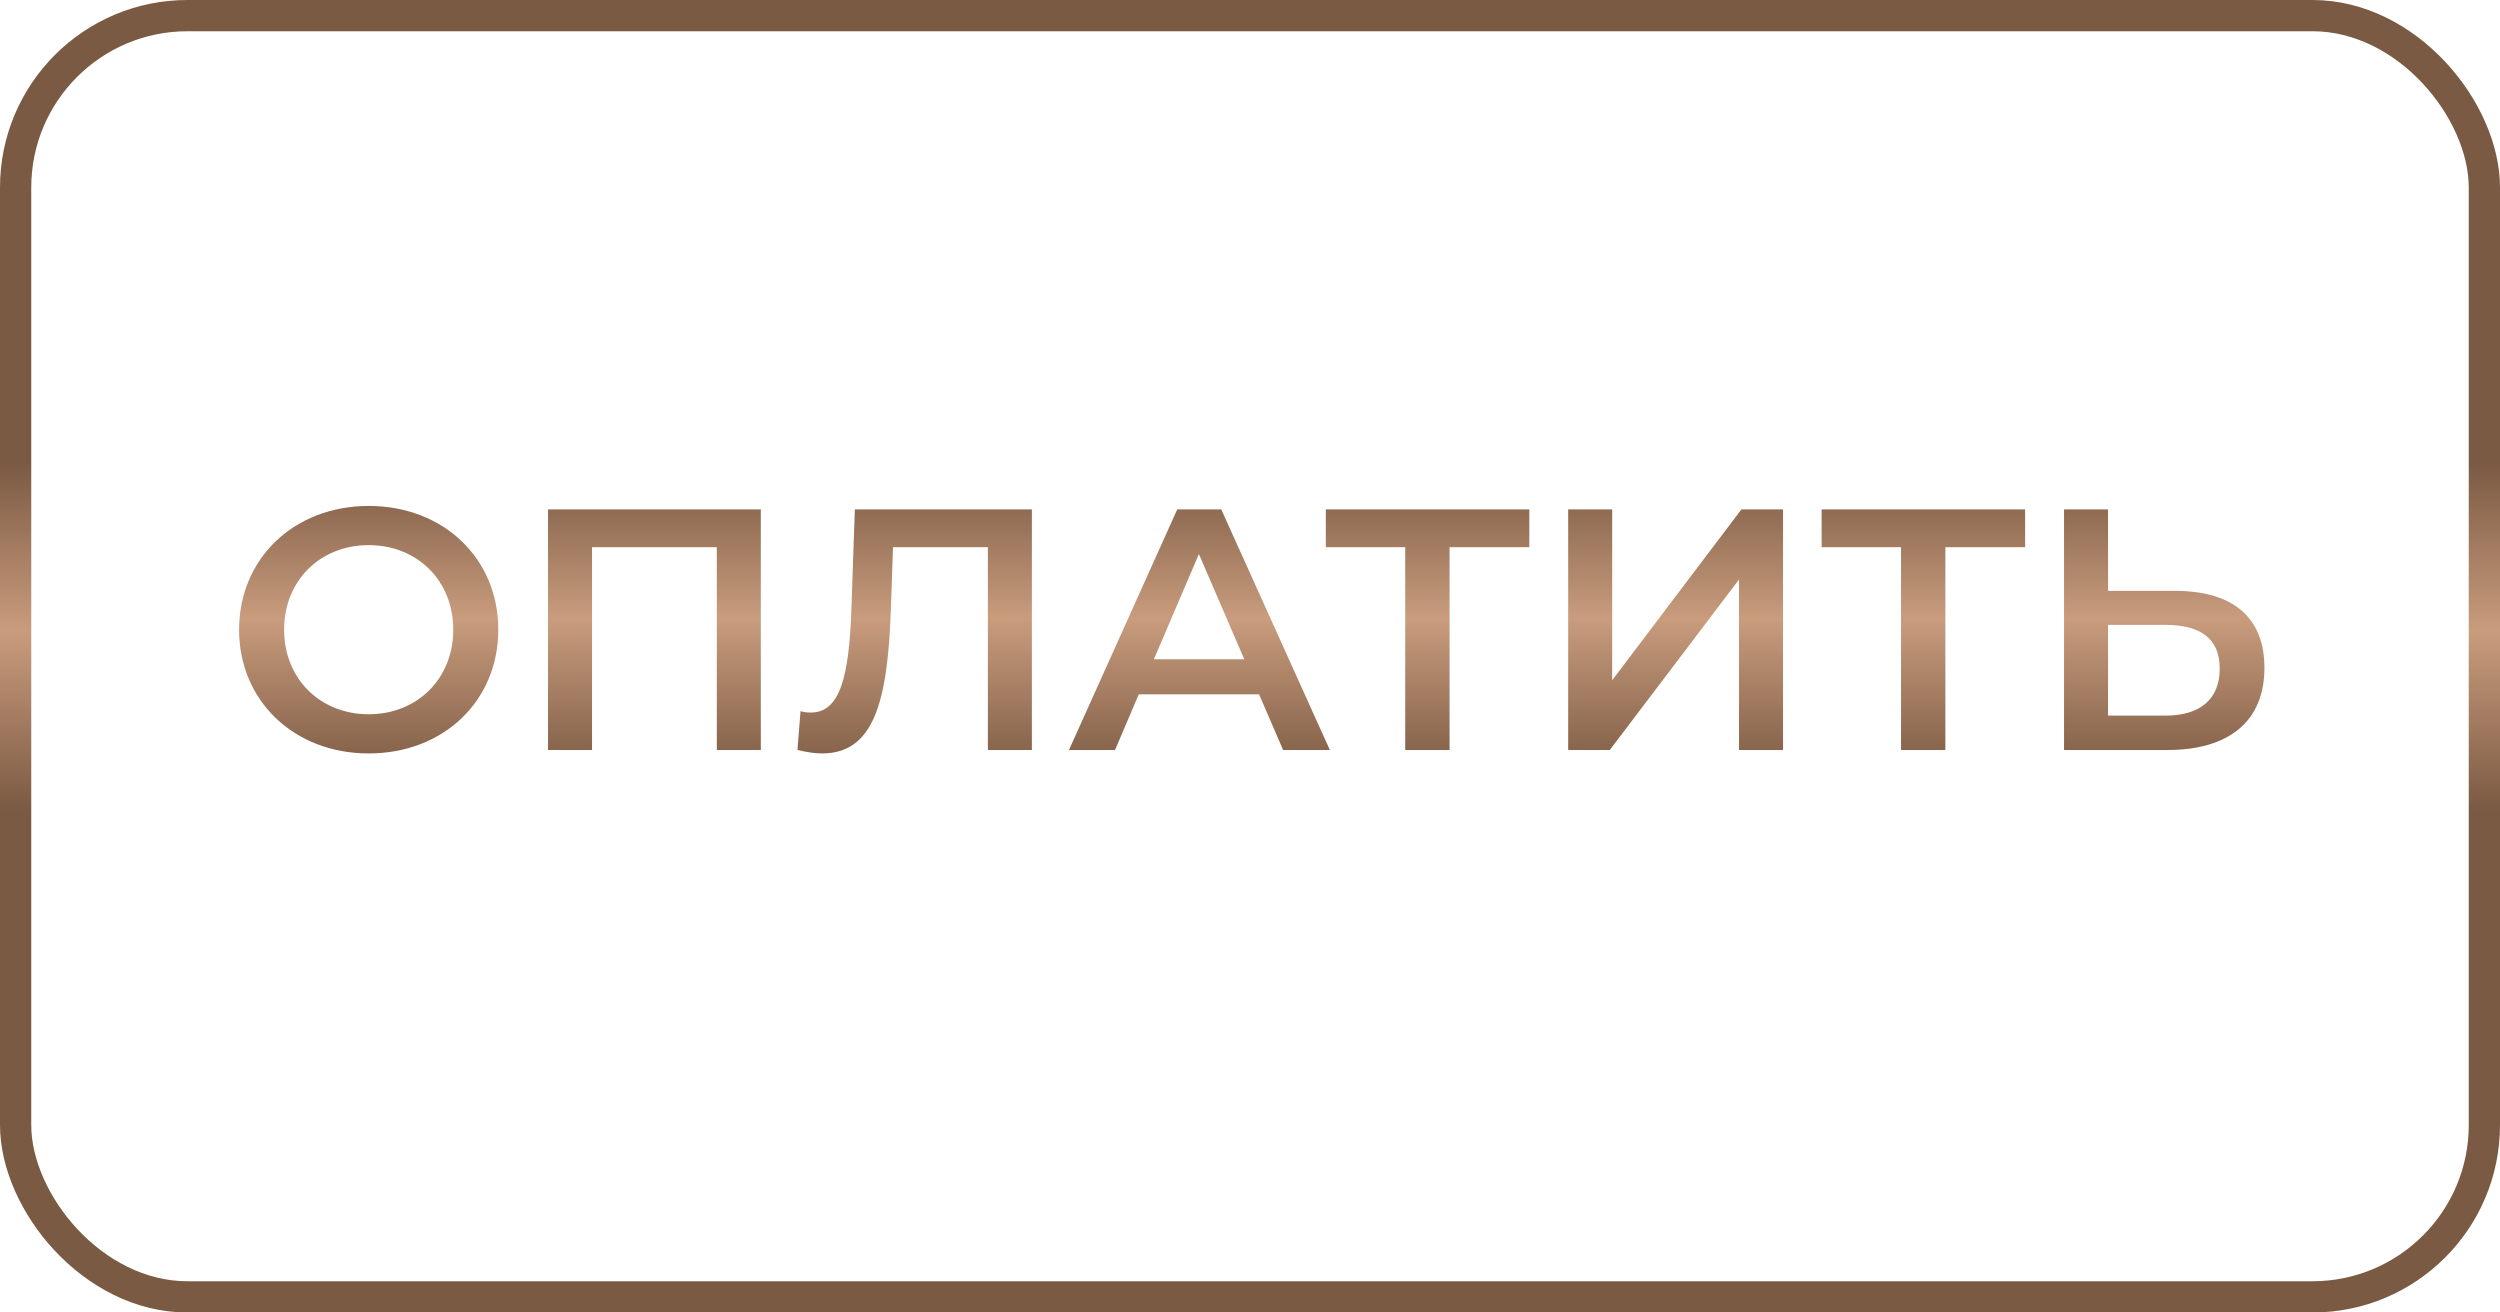
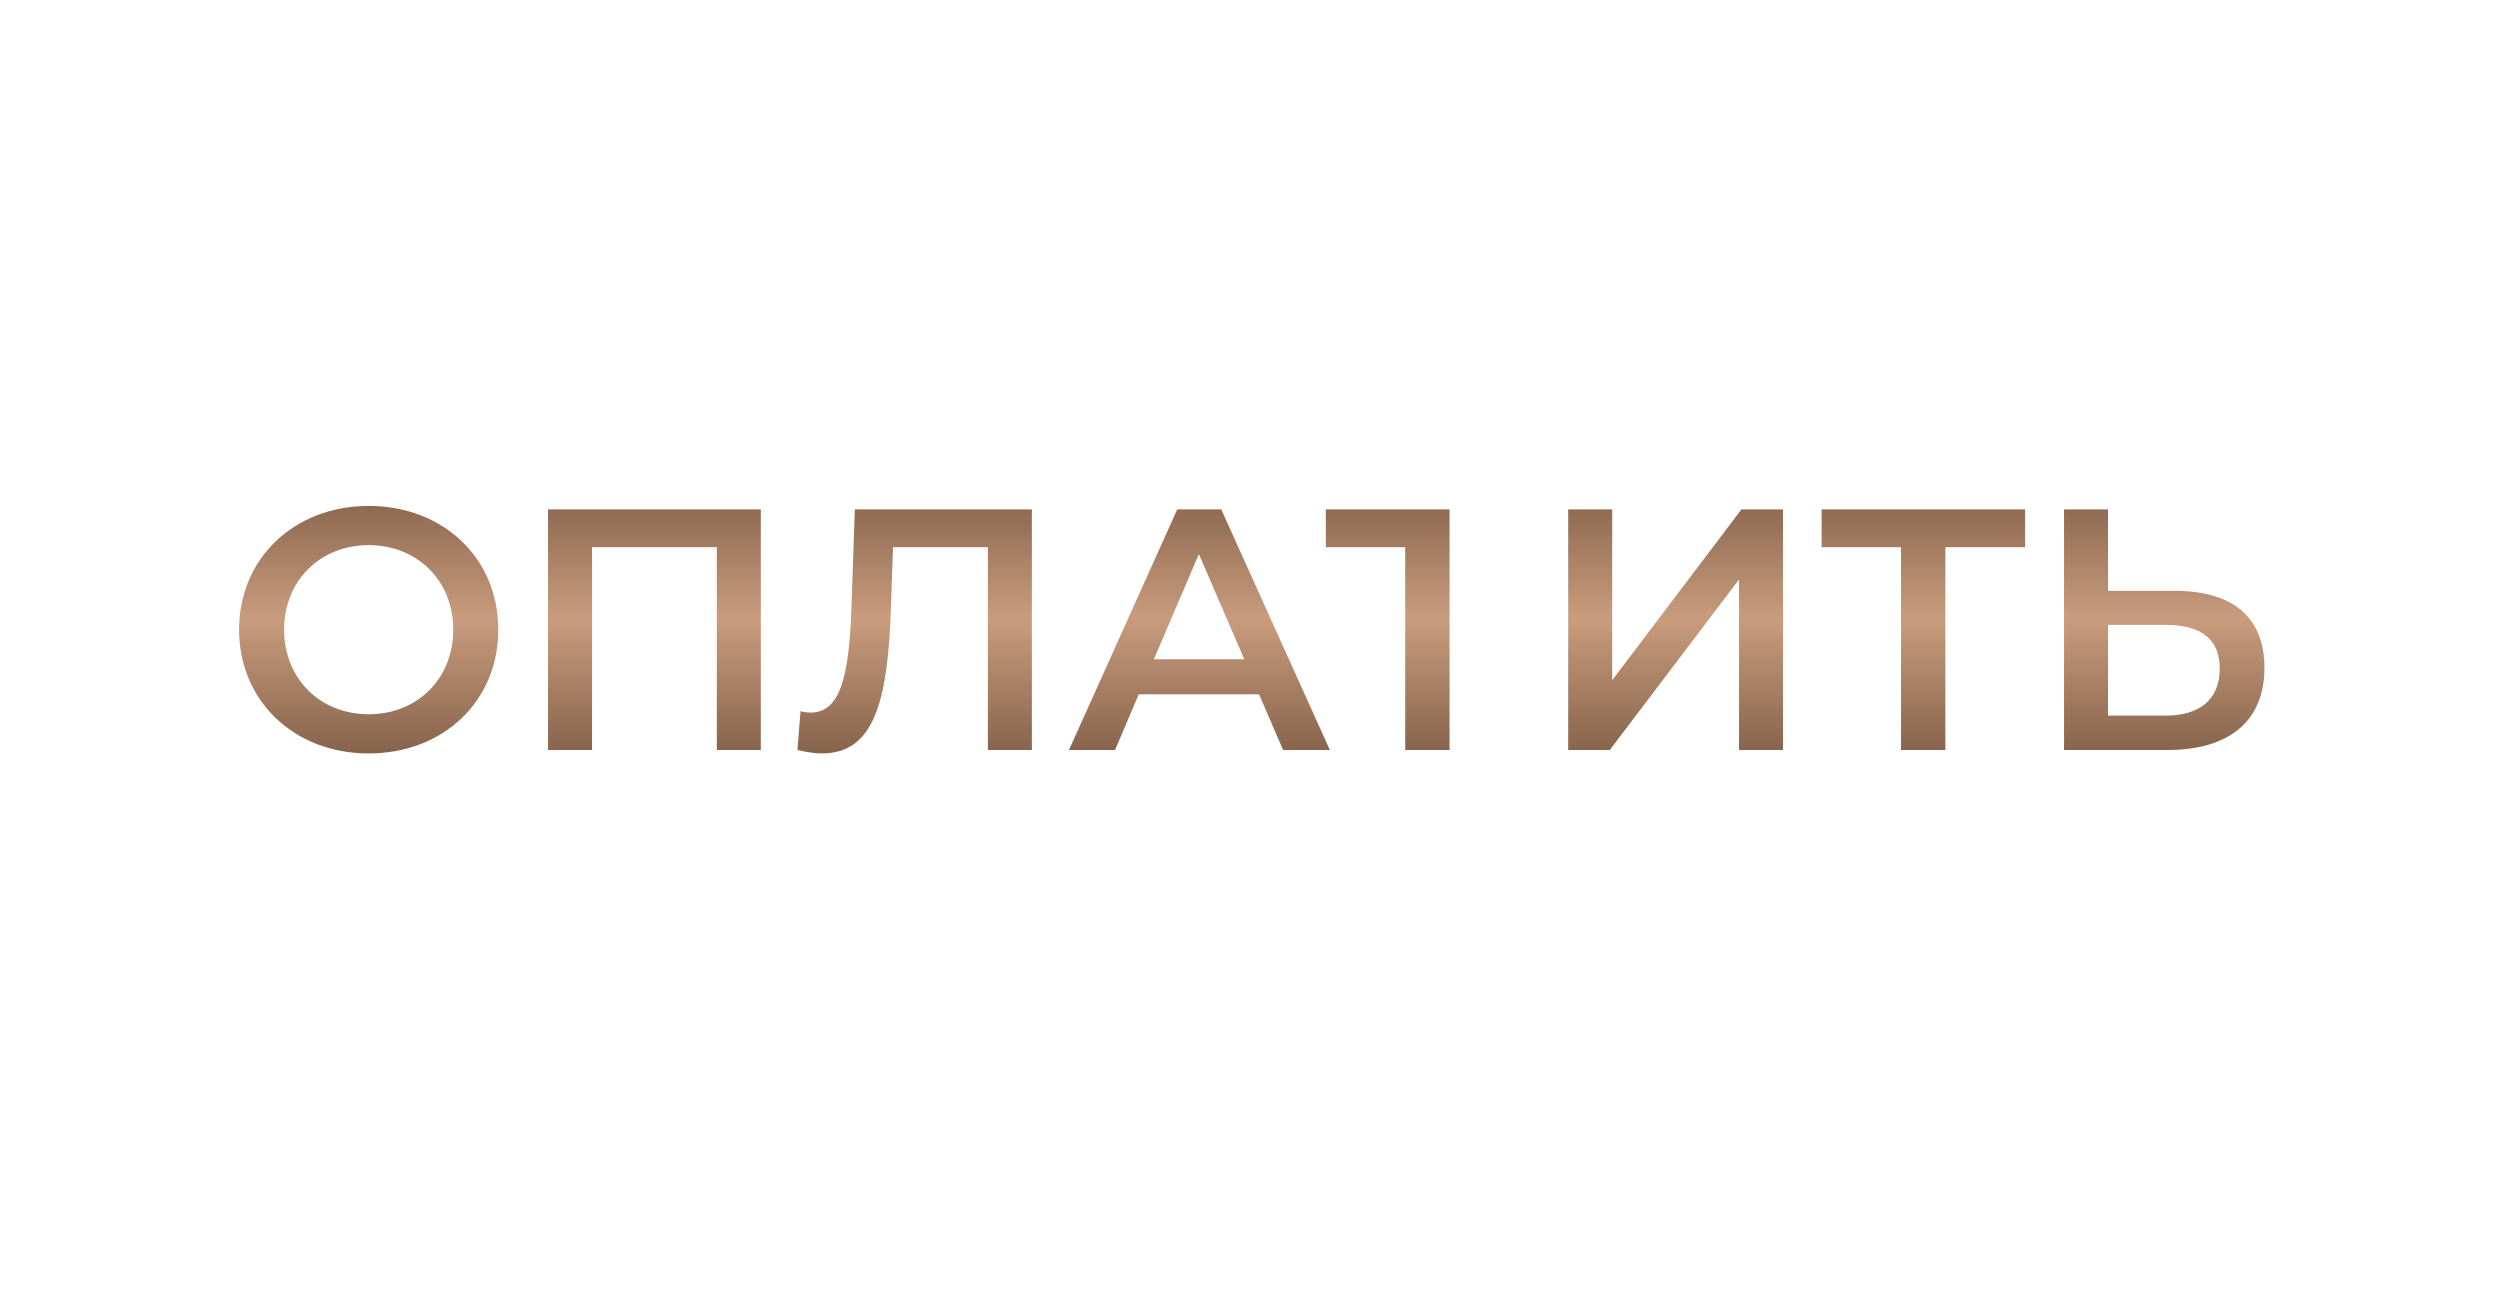
<svg xmlns="http://www.w3.org/2000/svg" width="80" height="42" viewBox="0 0 80 42" fill="none">
-   <rect x="0.5" y="0.5" width="79" height="41" rx="5.5" stroke="url(#paint0_linear_43_52)" />
-   <path d="M11.798 24.11C14.185 24.11 15.945 22.438 15.945 20.15C15.945 17.862 14.185 16.19 11.798 16.19C9.411 16.19 7.651 17.873 7.651 20.15C7.651 22.427 9.411 24.11 11.798 24.11ZM11.798 22.856C10.247 22.856 9.092 21.723 9.092 20.15C9.092 18.577 10.247 17.444 11.798 17.444C13.349 17.444 14.504 18.577 14.504 20.15C14.504 21.723 13.349 22.856 11.798 22.856ZM17.537 16.3V24H18.945V17.51H22.938V24H24.346V16.3H17.537ZM27.355 16.3L27.245 19.49C27.168 21.657 26.882 22.801 25.947 22.801C25.826 22.801 25.727 22.79 25.617 22.757L25.518 24C25.815 24.066 26.057 24.11 26.299 24.11C27.96 24.11 28.411 22.471 28.51 19.435L28.576 17.51H31.612V24H33.02V16.3H27.355ZM41.06 24H42.556L39.08 16.3H37.672L34.207 24H35.681L36.44 22.218H40.29L41.06 24ZM36.924 21.096L38.365 17.73L39.817 21.096H36.924ZM48.938 16.3H42.426V17.51H44.967V24H46.386V17.51H48.938V16.3ZM50.182 24H51.513L55.649 18.544V24H57.057V16.3H55.726L51.59 21.767V16.3H50.182V24ZM64.804 16.3H58.292V17.51H60.833V24H62.252V17.51H64.804V16.3ZM69.591 18.907H67.457V16.3H66.049V24H69.359C71.306 24 72.462 23.098 72.462 21.371C72.462 19.732 71.427 18.907 69.591 18.907ZM69.293 22.9H67.457V19.996H69.293C70.404 19.996 71.031 20.425 71.031 21.393C71.031 22.383 70.394 22.9 69.293 22.9Z" fill="url(#paint1_linear_43_52)" />
+   <path d="M11.798 24.11C14.185 24.11 15.945 22.438 15.945 20.15C15.945 17.862 14.185 16.19 11.798 16.19C9.411 16.19 7.651 17.873 7.651 20.15C7.651 22.427 9.411 24.11 11.798 24.11ZM11.798 22.856C10.247 22.856 9.092 21.723 9.092 20.15C9.092 18.577 10.247 17.444 11.798 17.444C13.349 17.444 14.504 18.577 14.504 20.15C14.504 21.723 13.349 22.856 11.798 22.856ZM17.537 16.3V24H18.945V17.51H22.938V24H24.346V16.3H17.537ZM27.355 16.3L27.245 19.49C27.168 21.657 26.882 22.801 25.947 22.801C25.826 22.801 25.727 22.79 25.617 22.757L25.518 24C25.815 24.066 26.057 24.11 26.299 24.11C27.96 24.11 28.411 22.471 28.51 19.435L28.576 17.51H31.612V24H33.02V16.3H27.355ZM41.06 24H42.556L39.08 16.3H37.672L34.207 24H35.681L36.44 22.218H40.29L41.06 24ZM36.924 21.096L38.365 17.73L39.817 21.096H36.924ZM48.938 16.3H42.426V17.51H44.967V24H46.386V17.51V16.3ZM50.182 24H51.513L55.649 18.544V24H57.057V16.3H55.726L51.59 21.767V16.3H50.182V24ZM64.804 16.3H58.292V17.51H60.833V24H62.252V17.51H64.804V16.3ZM69.591 18.907H67.457V16.3H66.049V24H69.359C71.306 24 72.462 23.098 72.462 21.371C72.462 19.732 71.427 18.907 69.591 18.907ZM69.293 22.9H67.457V19.996H69.293C70.404 19.996 71.031 20.425 71.031 21.393C71.031 22.383 70.394 22.9 69.293 22.9Z" fill="url(#paint1_linear_43_52)" />
  <defs>
    <linearGradient id="paint0_linear_43_52" x1="20.984" y1="25.941" x2="20.984" y2="14.823" gradientUnits="userSpaceOnUse">
      <stop stop-color="#7B5A43" />
      <stop offset="0.517" stop-color="#C99C7D" />
      <stop offset="1" stop-color="#7B5A43" />
    </linearGradient>
    <linearGradient id="paint1_linear_43_52" x1="24.311" y1="24.853" x2="24.311" y2="15.059" gradientUnits="userSpaceOnUse">
      <stop stop-color="#7B5A43" />
      <stop offset="0.517" stop-color="#C99C7D" />
      <stop offset="1" stop-color="#7B5A43" />
    </linearGradient>
  </defs>
</svg>